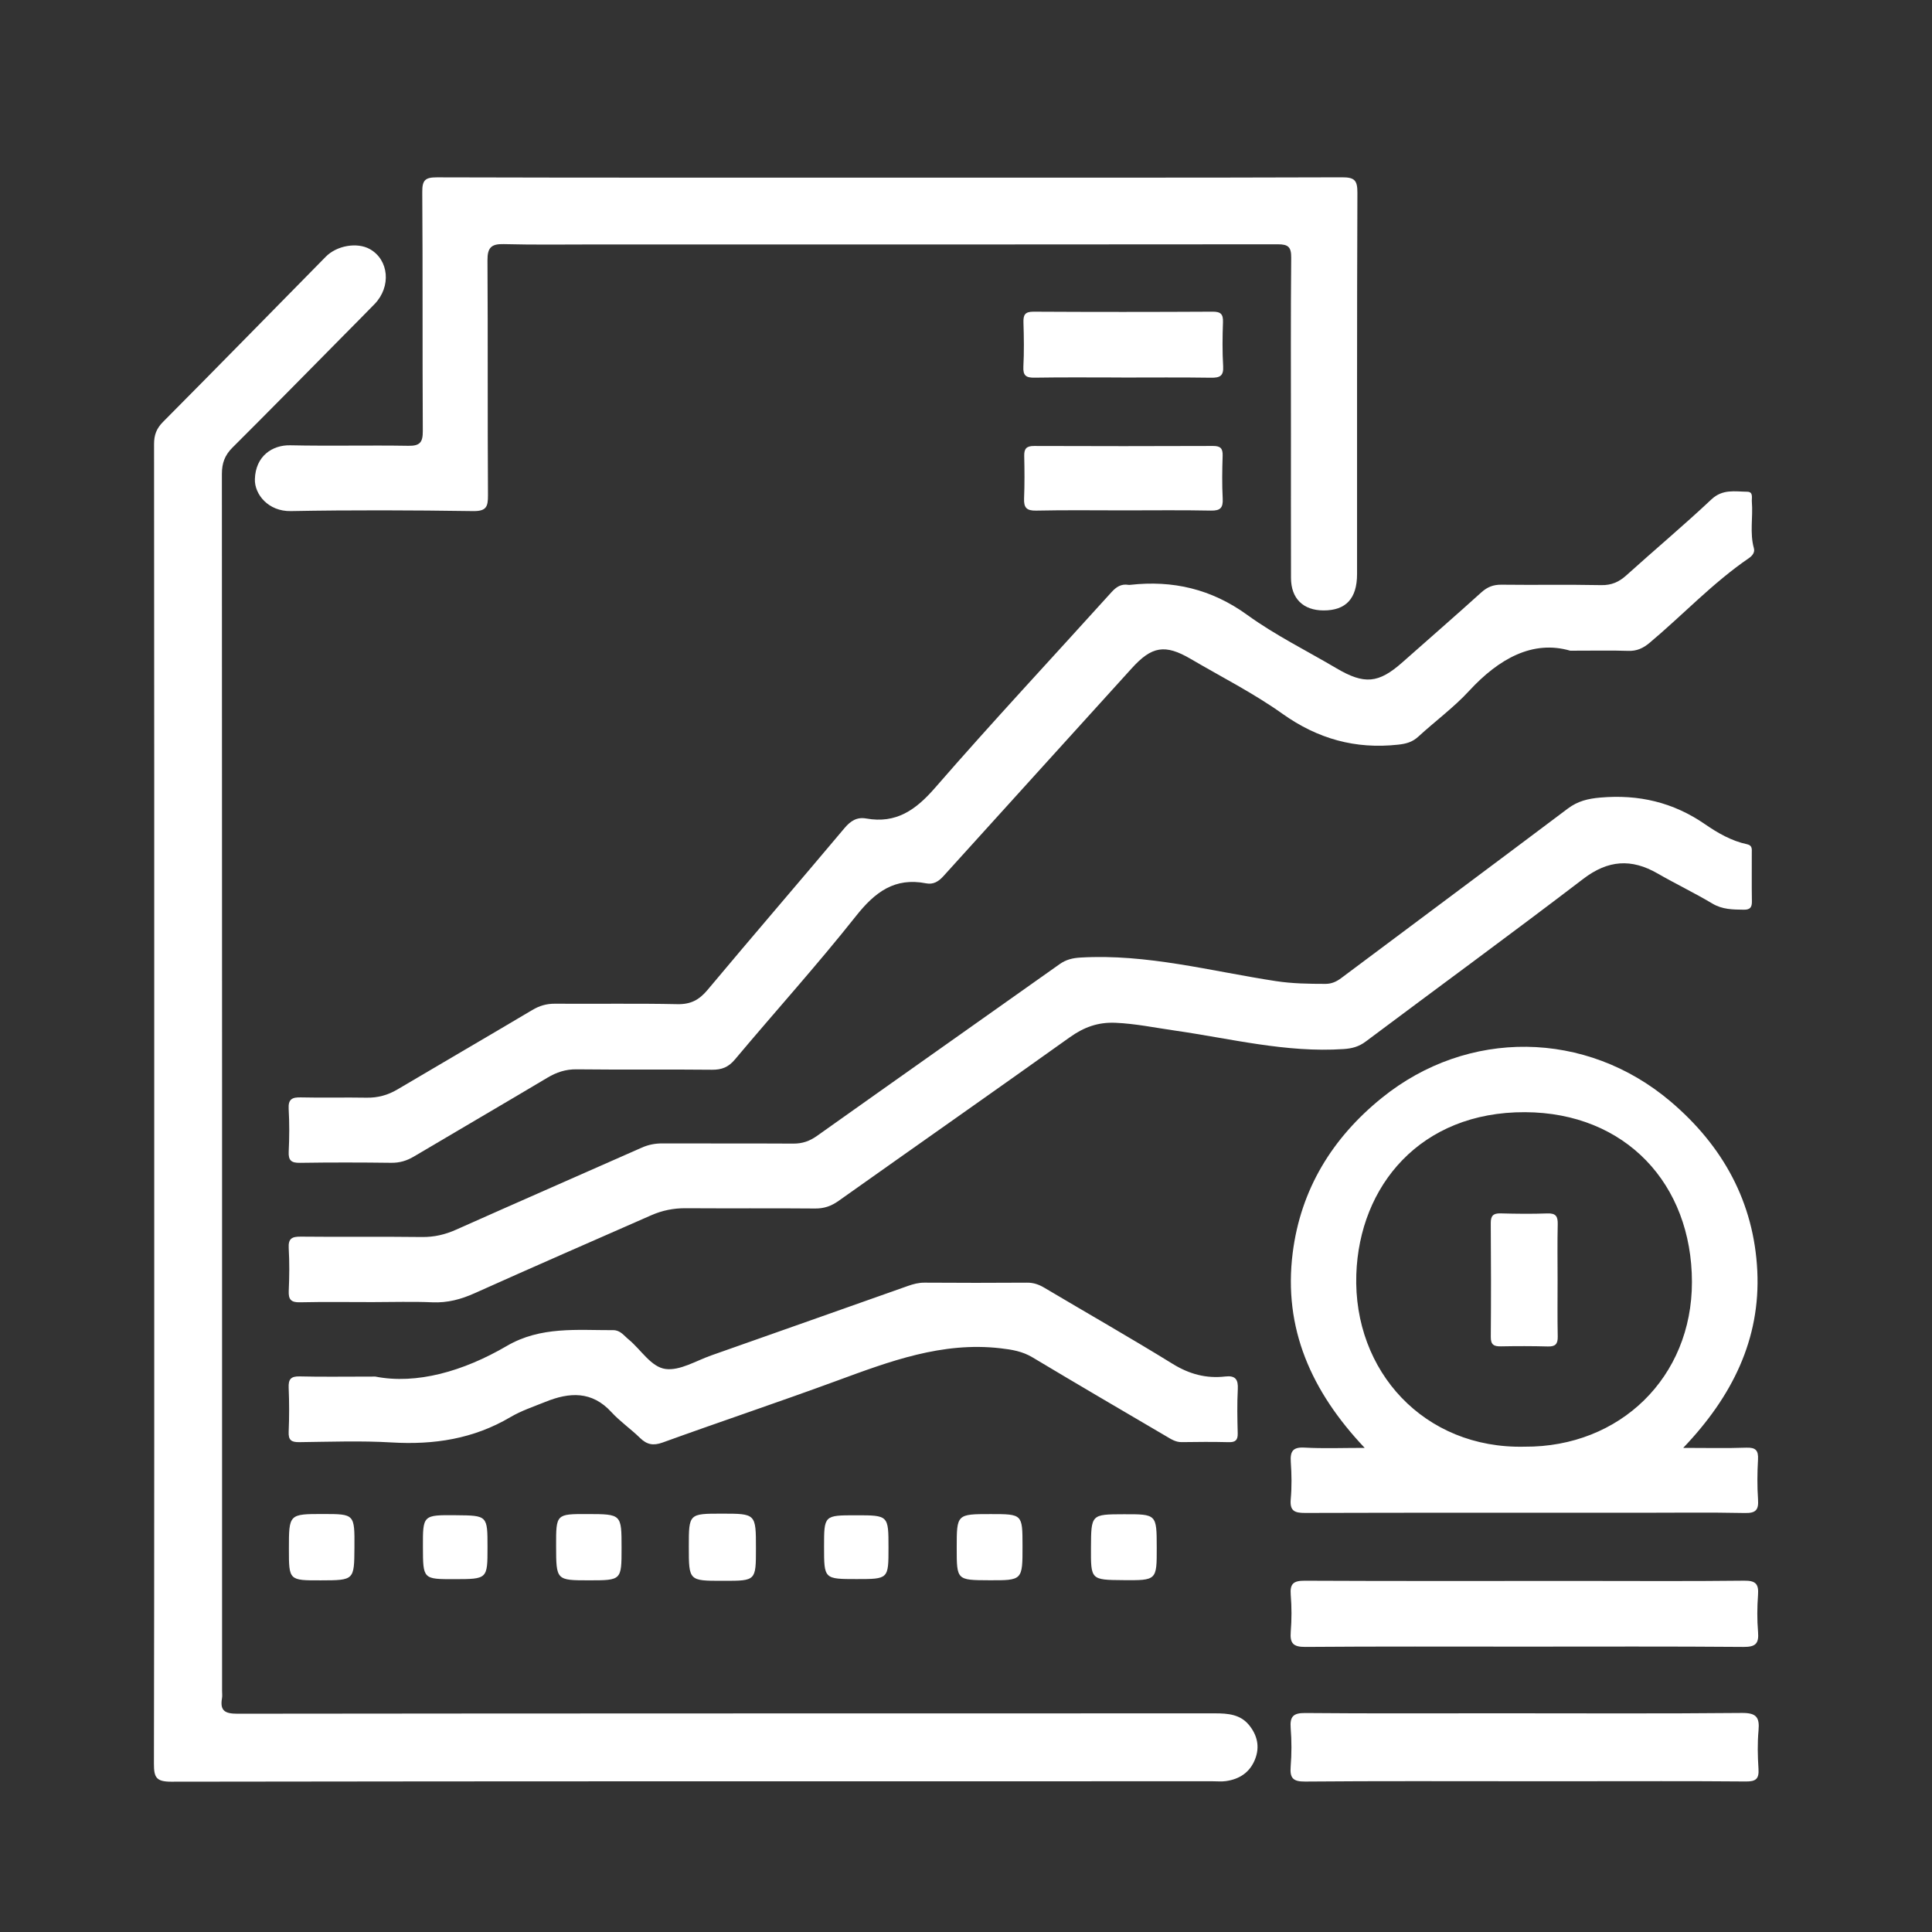
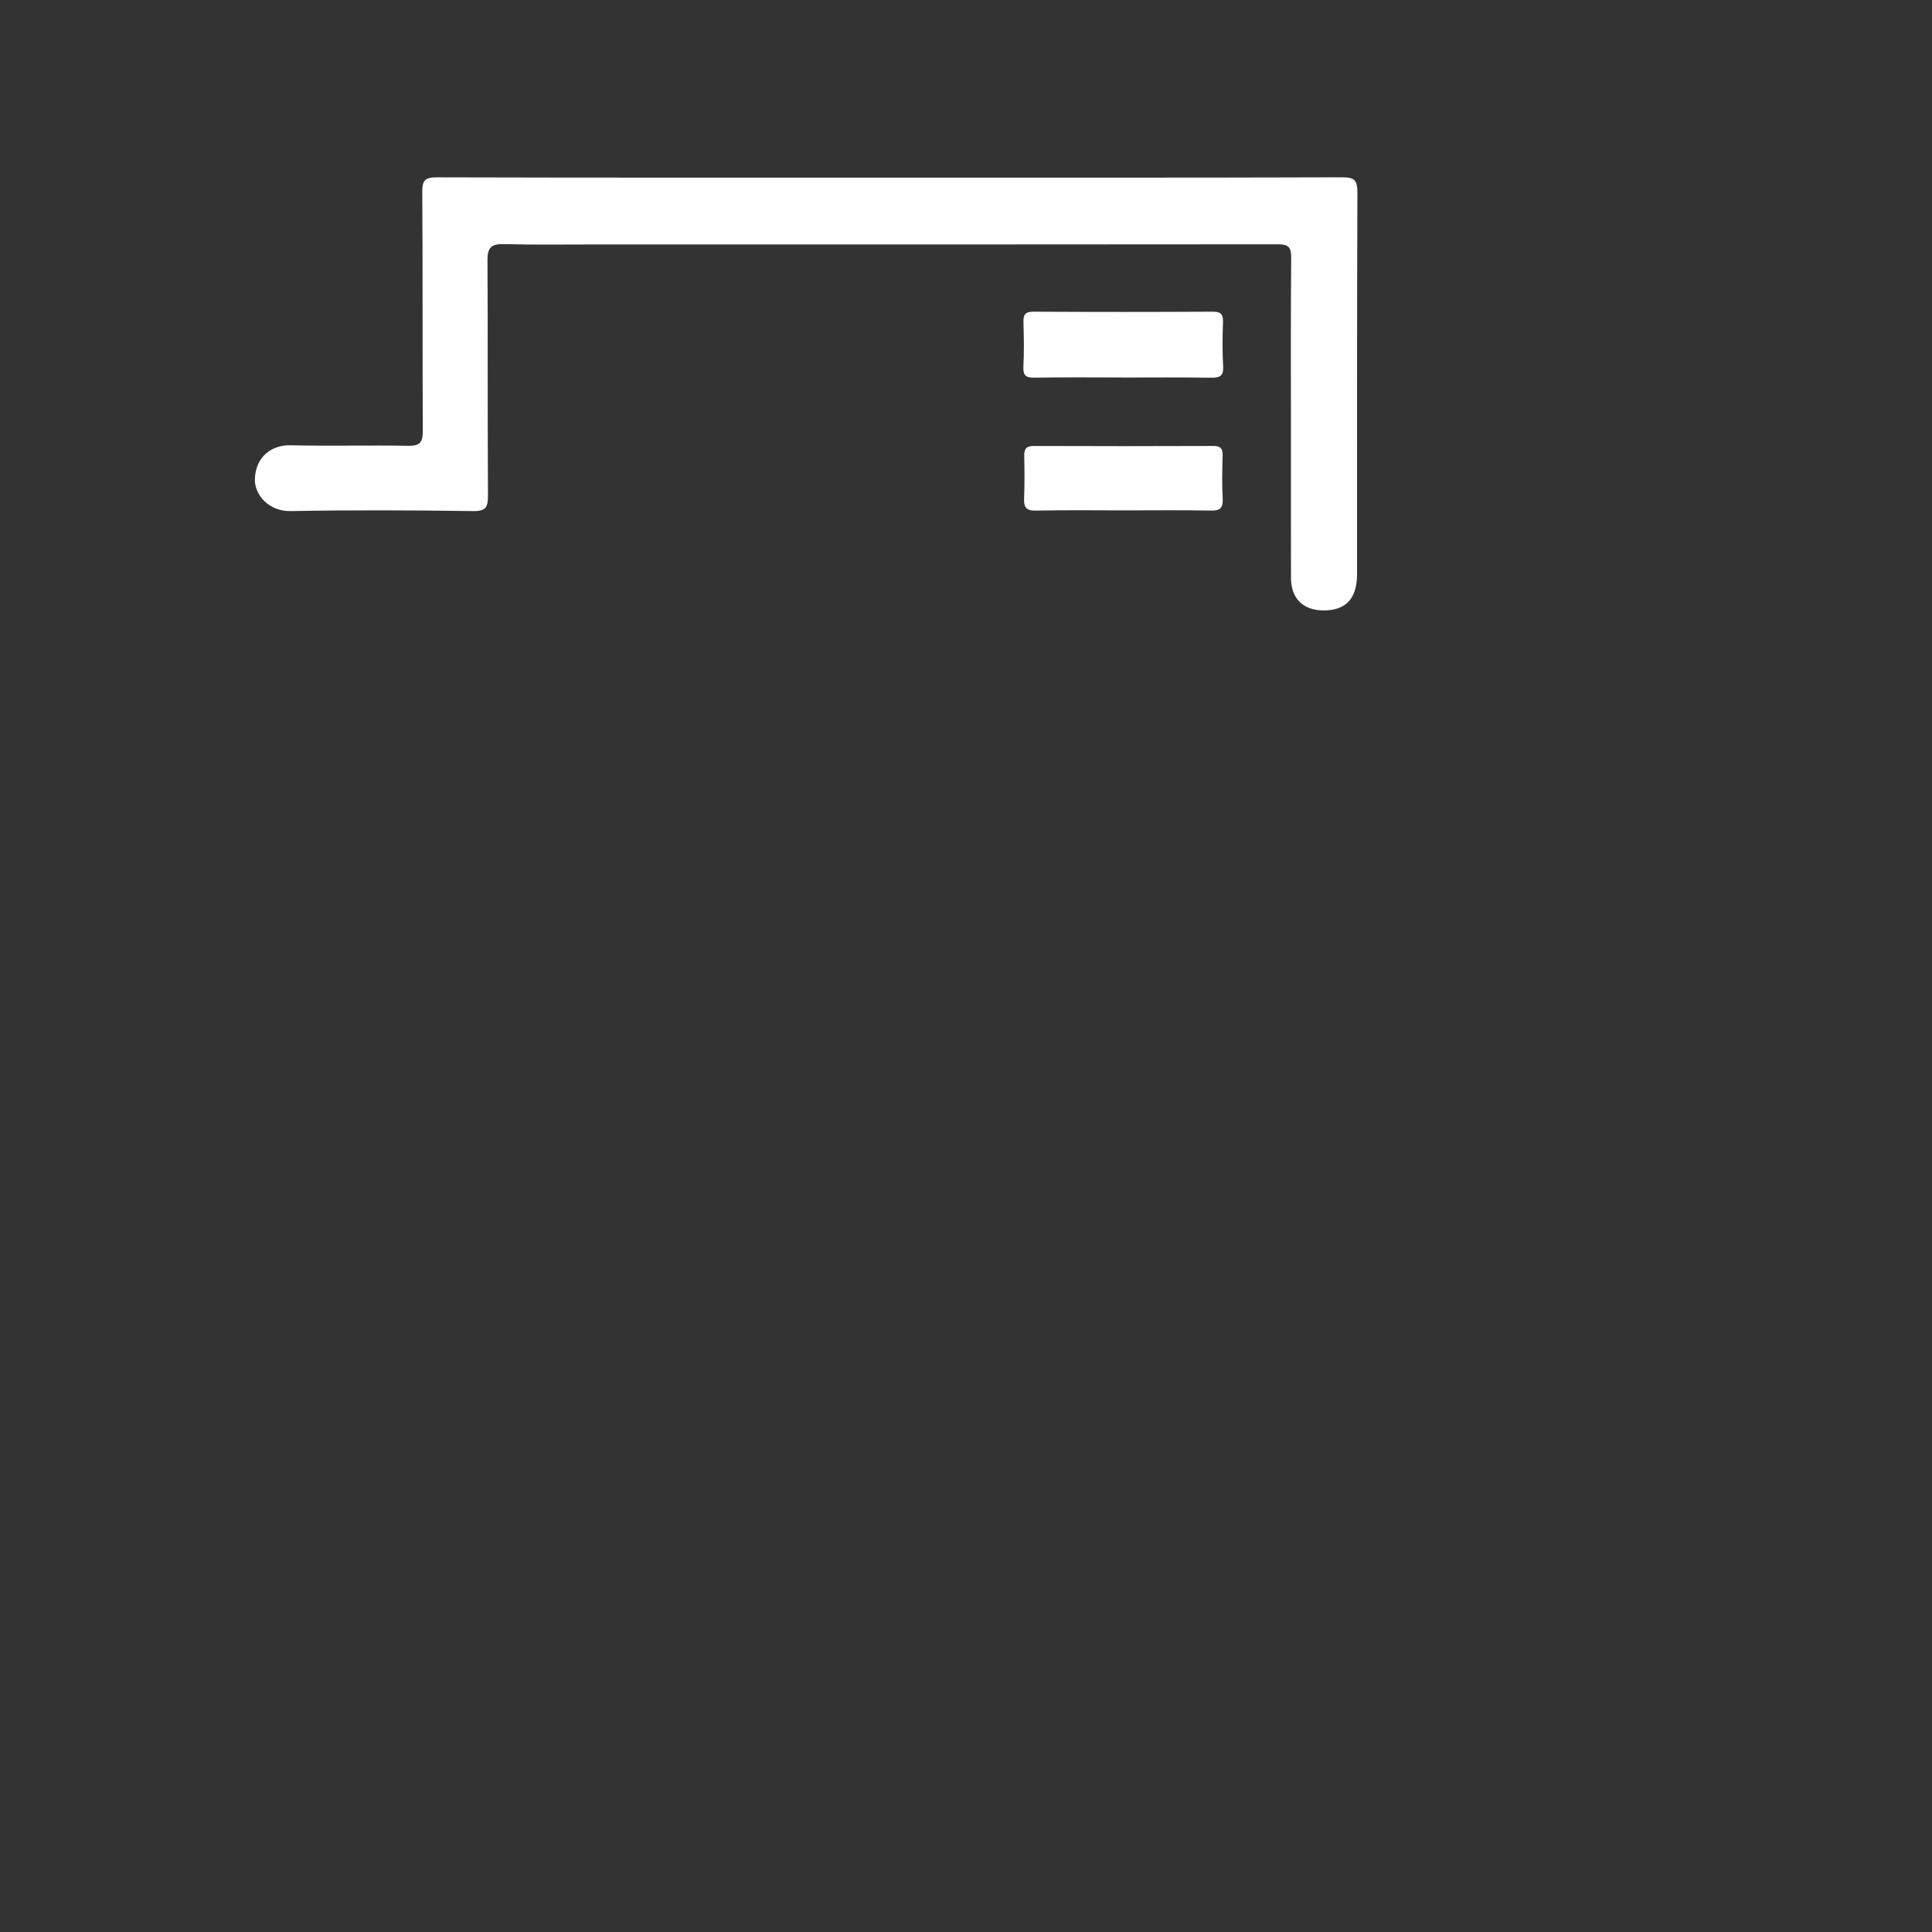
<svg xmlns="http://www.w3.org/2000/svg" version="1.1" id="Layer_1" x="0" y="0" width="200" height="200" xml:space="preserve">
  <rect width="100%" height="100%" fill="#333333" stroke="none" />
  <style>.st0{fill:#fff}.st1{fill:#fff}</style>
  <g>
-     <path class="st0" d="M15.966,114.353c0-22.79,0.005-45.581-0.018-68.371 c-0.001-0.945,0.245-1.62,0.928-2.307c5.639-5.674,11.23-11.396,16.844-17.096 c1.156-1.174,3.257-1.521,4.56-0.795c1.991,1.109,2.237,3.9,0.492,5.695 c-1.092,1.123-2.198,2.233-3.299,3.347c-3.797,3.84-7.579,7.696-11.407,11.505 c-0.793,0.789-1.097,1.615-1.096,2.731c0.024,41.995,0.02,83.989,0.019,125.984 c-0,0.246,0.035,0.497-0.006,0.736c-0.227,1.294,0.274,1.623,1.587,1.622 c33.743-0.04,67.486-0.028,101.229-0.038c1.32-0,2.588,0.108,3.485,1.193 c0.867,1.049,1.158,2.264,0.632,3.578c-0.542,1.354-1.611,2.042-3.011,2.242 c-0.434,0.062-0.883,0.018-1.325,0.018c-35.954,0-71.907-0.012-107.861,0.043 c-1.559,0.002-1.787-0.457-1.784-1.861 C15.979,159.835,15.966,137.094,15.966,114.353z" />
-     <path class="st1" d="M162.549,67.36c-3.858-1.13-7.374,0.805-10.475,4.168 c-1.59,1.724-3.517,3.134-5.252,4.729c-0.615,0.565-1.26,0.74-2.087,0.83 c-4.43,0.486-8.323-0.597-11.988-3.206c-2.987-2.126-6.297-3.799-9.47-5.661 c-2.683-1.574-4.053-1.323-6.131,0.974c-6.489,7.175-13.004,14.327-19.487,21.507 c-0.513,0.568-1.054,0.885-1.788,0.741c-3.252-0.638-5.292,0.903-7.254,3.379 c-4.023,5.077-8.374,9.893-12.541,14.858c-0.673,0.801-1.364,1.071-2.384,1.06 c-4.666-0.05-9.332,0.011-13.998-0.043c-1.139-0.013-2.078,0.302-3.033,0.872 c-4.592,2.739-9.216,5.426-13.814,8.155c-0.741,0.44-1.481,0.662-2.356,0.65 c-3.143-0.04-6.287-0.045-9.43,0.003c-0.895,0.014-1.219-0.234-1.174-1.158 c0.071-1.47,0.08-2.95-0.004-4.418c-0.059-1.029,0.365-1.221,1.281-1.198 c2.258,0.056,4.519-0.012,6.778,0.03c1.169,0.022,2.206-0.264,3.207-0.857 c4.644-2.749,9.311-5.46,13.95-8.217c0.747-0.444,1.479-0.661,2.352-0.654 c4.224,0.032,8.449-0.043,12.671,0.047c1.374,0.029,2.251-0.434,3.115-1.466 c4.695-5.611,9.473-11.152,14.18-16.753c0.635-0.756,1.288-1.172,2.251-1.001 c3.107,0.553,5.131-0.879,7.133-3.182c5.959-6.855,12.164-13.496,18.253-20.239 c0.505-0.559,1.016-0.892,1.774-0.765c0.048,0.008,0.099,0.006,0.147,0 c4.444-0.5,8.435,0.429,12.147,3.116c2.888,2.091,6.131,3.691,9.214,5.512 c2.906,1.716,4.368,1.582,6.847-0.614c2.72-2.409,5.463-4.792,8.158-7.229 c0.627-0.567,1.248-0.813,2.096-0.802c3.438,0.043,6.877-0.026,10.314,0.044 c1.075,0.022,1.847-0.324,2.618-1.021c2.915-2.633,5.931-5.158,8.791-7.849 c1.167-1.098,2.435-0.814,3.715-0.797c0.657,0.009,0.444,0.638,0.477,1.04 c0.132,1.603-0.234,3.226,0.214,4.822c0.115,0.408-0.17,0.771-0.497,0.994 c-3.741,2.555-6.833,5.87-10.283,8.767c-0.687,0.577-1.335,0.88-2.234,0.85 C166.833,67.32,165.113,67.36,162.549,67.36z" />
    <path class="st0" d="M92.224,18.388c15.567,0,31.135,0.018,46.702-0.033 c1.299-0.004,1.597,0.311,1.592,1.598c-0.053,13.161-0.029,26.321-0.036,39.482 c-0.002,2.531-1.159,3.762-3.465,3.757c-2.111-0.004-3.367-1.23-3.373-3.355 c-0.014-5.009-0.005-10.018-0.006-15.027c-0-6.04-0.03-12.081,0.027-18.121 c0.01-1.107-0.287-1.401-1.388-1.4c-23.522,0.028-47.044,0.019-70.565,0.016 c-3.192-0-6.385,0.05-9.575-0.034c-1.299-0.034-1.681,0.388-1.673,1.677 c0.05,8.102,0.001,16.205,0.052,24.308c0.008,1.212-0.168,1.672-1.558,1.652 c-6.285-0.092-12.573-0.117-18.856-0c-2.315,0.043-3.76-1.726-3.716-3.299 c0.067-2.397,1.804-3.553,3.662-3.512c4.074,0.089,8.152-0.016,12.227,0.052 c1.188,0.02,1.5-0.353,1.494-1.513c-0.046-8.25,0.004-16.501-0.055-24.75 c-0.009-1.218,0.28-1.53,1.514-1.527C60.892,18.403,76.558,18.388,92.224,18.388z" />
-     <path class="st1" d="M38.565 134.794c-2.505-0-5.011-.037-7.515.019-.916.02-1.199-.279-1.159-1.177.065-1.471.082-2.95-.003-4.419-.059-1.018.337-1.211 1.265-1.201 4.175.046 8.35-.014 12.525.039 1.264.016 2.392-.248 3.539-.76 6.397-2.855 12.819-5.657 19.224-8.494.691-.306 1.381-.438 2.133-.435 4.519.016 9.038-.006 13.557.019.927.005 1.68-.255 2.443-.797 8.361-5.941 16.749-11.844 25.115-17.778.673-.478 1.35-.637 2.169-.685 6.891-.401 13.509 1.416 20.222 2.439 1.711.261 3.42.285 5.138.286.619.001 1.125-.226 1.618-.595 7.82-5.853 15.658-11.681 23.464-17.553 1.032-.776 2.088-1.027 3.364-1.138 3.966-.344 7.534.481 10.834 2.757 1.31.903 2.74 1.735 4.352 2.074.575.121.492.523.494.897.008 1.67-.018 3.34.012 5.01.012.627-.188.878-.836.87-1.128-.015-2.209-.011-3.255-.635-1.852-1.104-3.804-2.039-5.674-3.116-2.711-1.562-5.129-1.4-7.691.558-7.448 5.691-15.02 11.221-22.523 16.842-.708.531-1.408.718-2.282.777-5.957.402-11.696-1.088-17.511-1.919-2.03-.29-4.035-.711-6.105-.8-1.83-.079-3.283.462-4.748 1.508-7.948 5.676-15.95 11.274-23.916 16.924-.756.537-1.496.802-2.434.793-4.469-.04-8.94-0-13.409-.029-1.247-.008-2.419.229-3.547.725-6.099 2.681-12.208 5.341-18.286 8.071-1.42.638-2.816 1.012-4.387.943C42.694 134.725 40.628 134.794 38.565 134.794zM174.244 149.885c2.448 0 4.488.051 6.523-.022.977-.035 1.276.273 1.221 1.235-.078 1.37-.091 2.753.003 4.122.074 1.08-.219 1.43-1.36 1.406-3.681-.077-7.365-.025-11.048-.026-11.49-.001-22.98-.016-34.469.019-1.108.003-1.609-.206-1.497-1.438.116-1.266.093-2.556.006-3.826-.076-1.113.204-1.57 1.432-1.5 1.94.111 3.891.03 6.218.03-5.521-5.836-8.439-12.364-7.455-20.179.83-6.588 4.098-11.902 9.218-16.045 8.901-7.203 21.161-7.039 29.89.356 5.423 4.594 8.645 10.435 8.988 17.548C182.254 138.622 179.331 144.558 174.244 149.885zM157.816 149.761c9.901.063 17.338-7.203 17.333-17.044-.006-10.142-6.864-17.541-17.278-17.584-10.825-.045-17.162 7.62-17.466 16.8C140.074 141.953 147.438 150 157.816 149.761zM38.855 142.503c4.256.837 9.104-.537 13.61-3.171 3.502-2.047 7.27-1.622 11.02-1.634.73-.002 1.107.566 1.591.963 1.285 1.053 2.321 2.864 3.832 3.056 1.489.189 3.148-.852 4.714-1.403 6.795-2.39 13.584-4.798 20.376-7.197.553-.195 1.103-.341 1.711-.337 3.537.024 7.074.027 10.61.001.672-.005 1.225.189 1.79.525 4.43 2.63 8.909 5.182 13.293 7.886 1.717 1.059 3.469 1.529 5.427 1.303 1.046-.121 1.362.286 1.308 1.309-.079 1.519-.05 3.045-.009 4.567.019.709-.232.939-.932.922-1.62-.04-3.242-.032-4.863-.005-.641.011-1.122-.321-1.623-.615-4.612-2.707-9.23-5.404-13.817-8.154-1.05-.63-2.126-.808-3.325-.946-6.035-.697-11.474 1.354-16.961 3.371-5.978 2.197-12.022 4.217-18.011 6.385-.99.358-1.639.212-2.353-.485-.947-.926-2.059-1.692-2.951-2.664-2.023-2.207-4.348-2.064-6.826-1.062-1.226.496-2.504.918-3.633 1.585-3.816 2.253-7.912 2.879-12.279 2.619-3.182-.189-6.384-.068-9.576-.031-.817.009-1.131-.205-1.095-1.066.064-1.52.065-3.047 0-4.567-.038-.897.238-1.197 1.156-1.173C33.299 142.544 35.56 142.503 38.855 142.503zM157.778 184.394c-7.557-0-15.113-.033-22.669.032-1.264.011-1.596-.362-1.499-1.559.106-1.316.105-2.654.001-3.971-.095-1.204.265-1.577 1.514-1.565 6.722.062 13.444.027 20.167.028 8.342.001 16.684.045 25.024-.035 1.48-.014 1.852.43 1.727 1.807-.12 1.314-.091 2.652-.005 3.971.067 1.027-.25 1.326-1.296 1.316-5.839-.051-11.678-.024-17.517-.024C161.409 184.394 159.594 184.394 157.778 184.394zM157.808 170.458c-7.559 0-15.118-.03-22.676.03-1.25.01-1.611-.364-1.515-1.563.101-1.268.103-2.557-0-3.825-.094-1.164.289-1.47 1.452-1.464 9.424.046 18.848.023 28.271.022 5.743-0 11.486.041 17.228-.026 1.202-.014 1.504.36 1.422 1.48-.093 1.269-.104 2.558.003 3.825.102 1.206-.257 1.563-1.508 1.552C172.926 170.427 165.367 170.458 157.808 170.458z" />
    <path class="st0" d="M116.082 39.077c-2.993 0-5.986-.031-8.978.019-.885.015-1.213-.208-1.164-1.143.079-1.517.056-3.042.008-4.561-.025-.785.146-1.131 1.038-1.126 6.182.035 12.364.033 18.546-.001.852-.005 1.099.266 1.07 1.091-.054 1.519-.072 3.045.018 4.561.061 1.025-.365 1.197-1.265 1.184-3.09-.046-6.182-.018-9.273-.018C116.082 39.081 116.082 39.079 116.082 39.077zM116.386 52.834c-3.04 0-6.081-.042-9.119.024-.993.022-1.293-.305-1.255-1.252.059-1.469.05-2.942.015-4.412-.018-.756.246-1.03 1.02-1.027 6.178.023 12.355.024 18.533-.001.786-.003 1.012.274.987 1.026-.048 1.469-.071 2.944.006 4.411.051.958-.231 1.273-1.216 1.253C122.369 52.796 119.377 52.834 116.386 52.834z" />
-     <path class="st1" d="M71.306 160.127c-.001-3.434-.001-3.434 3.414-3.434 3.535 0 3.535 0 3.535 3.593 0 3.359 0 3.359-3.325 3.359-.049 0-.098-0-.147-0C71.307 163.646 71.307 163.646 71.306 160.127zM99.039 160.226c.001-3.488.001-3.488 3.52-3.488 3.288.001 3.288.001 3.292 3.286.005 3.578.005 3.578-3.467 3.564C99.038 163.575 99.038 163.575 99.039 160.226zM36.691 160.212c-.023 3.376-.023 3.376-3.468 3.386-3.316.01-3.316.01-3.316-3.255-0-3.615-0-3.615 3.551-3.613C36.714 156.732 36.714 156.732 36.691 160.212zM57.568 160.041c-.007-3.314-.007-3.314 3.25-3.307 3.525.008 3.525.008 3.526 3.489.001 3.37.001 3.37-3.342 3.372C57.576 163.596 57.576 163.596 57.568 160.041zM116.33 156.754c3.408-.009 3.408-.009 3.415 3.435.007 3.416.007 3.416-3.475 3.387-3.35-.028-3.35-.028-3.333-3.369C112.955 156.763 112.955 156.763 116.33 156.754zM47.051 163.474c-3.26.006-3.26.006-3.27-3.308-.011-3.341-.011-3.341 3.424-3.31 3.262.029 3.262.029 3.262 3.317C50.467 163.467 50.467 163.467 47.051 163.474zM88.669 163.465c-3.363-.001-3.363-.001-3.363-3.339 0-3.264 0-3.264 3.297-3.264 3.373 0 3.373 0 3.374 3.351C91.977 163.466 91.977 163.466 88.669 163.465zM161.241 132.477c.001 1.963-.026 3.926.015 5.888.016.768-.25 1.042-1.017 1.021-1.618-.044-3.239-.043-4.857-.012-.717.014-1.063-.15-1.056-.972.033-3.925.027-7.851-.003-11.776-.006-.767.254-1.038 1.018-1.017 1.618.044 3.24.063 4.857.004.881-.032 1.075.328 1.057 1.124C161.21 128.649 161.24 130.563 161.241 132.477z" />
  </g>
</svg>